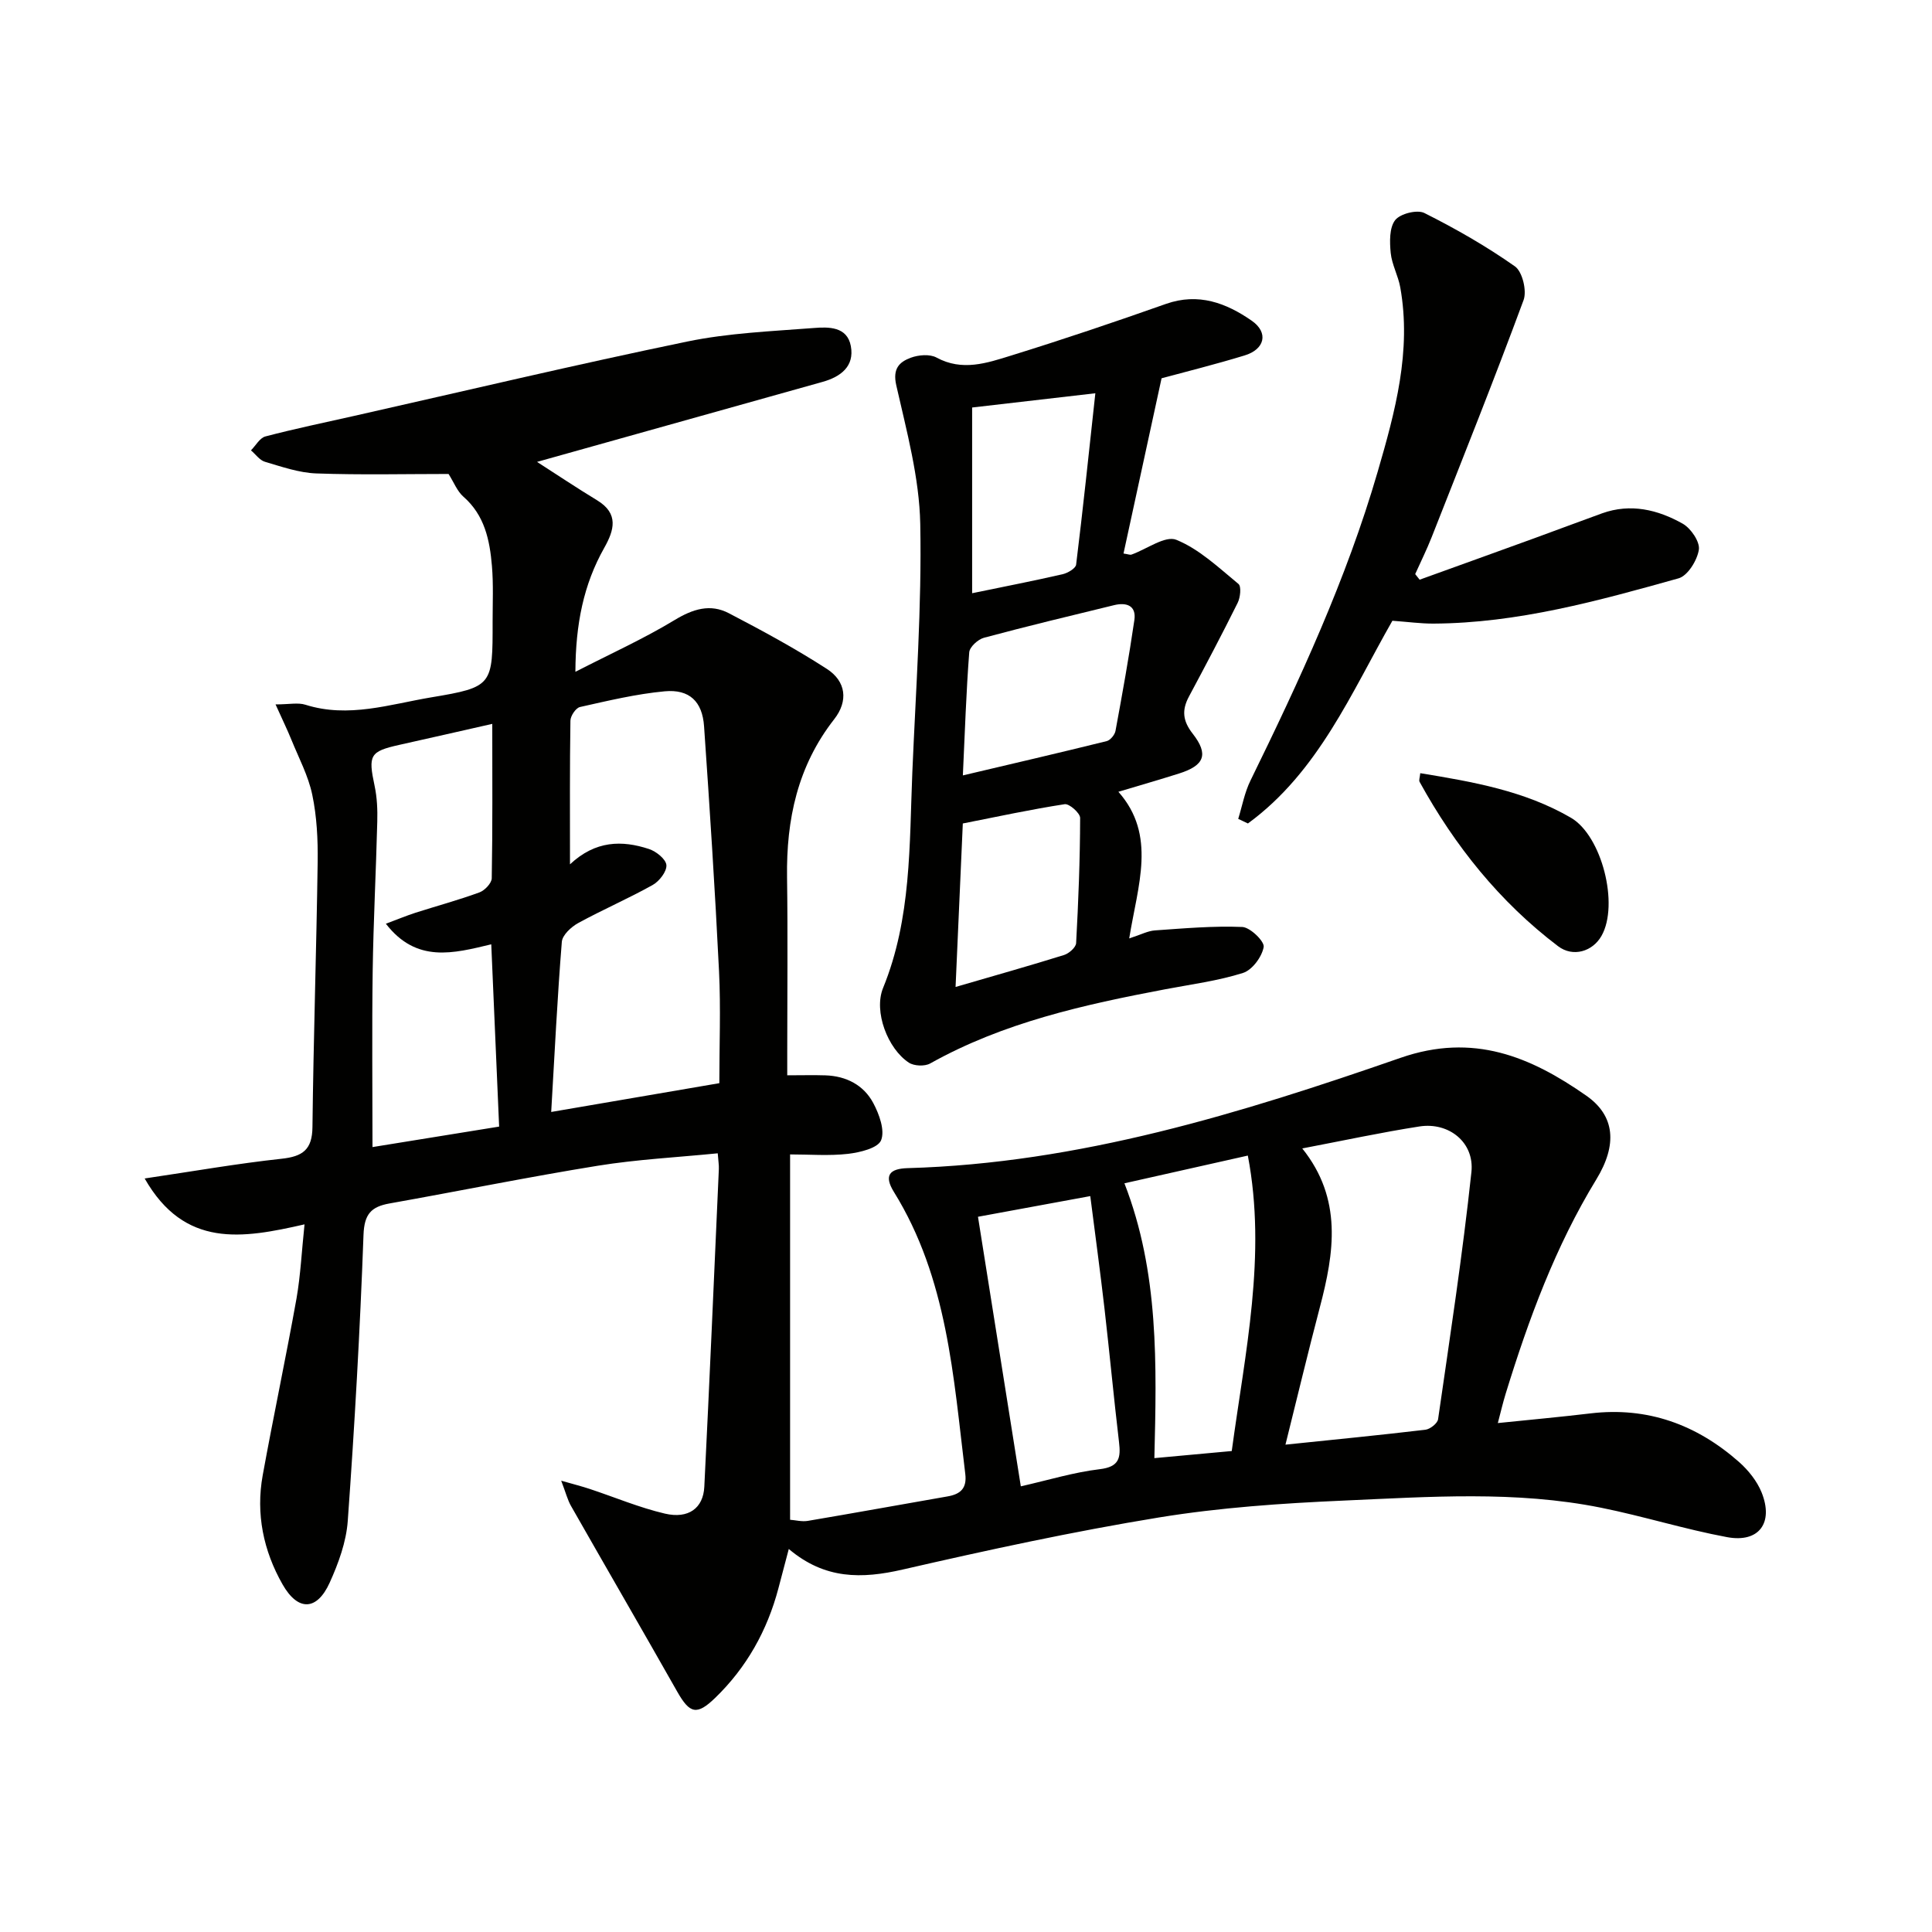
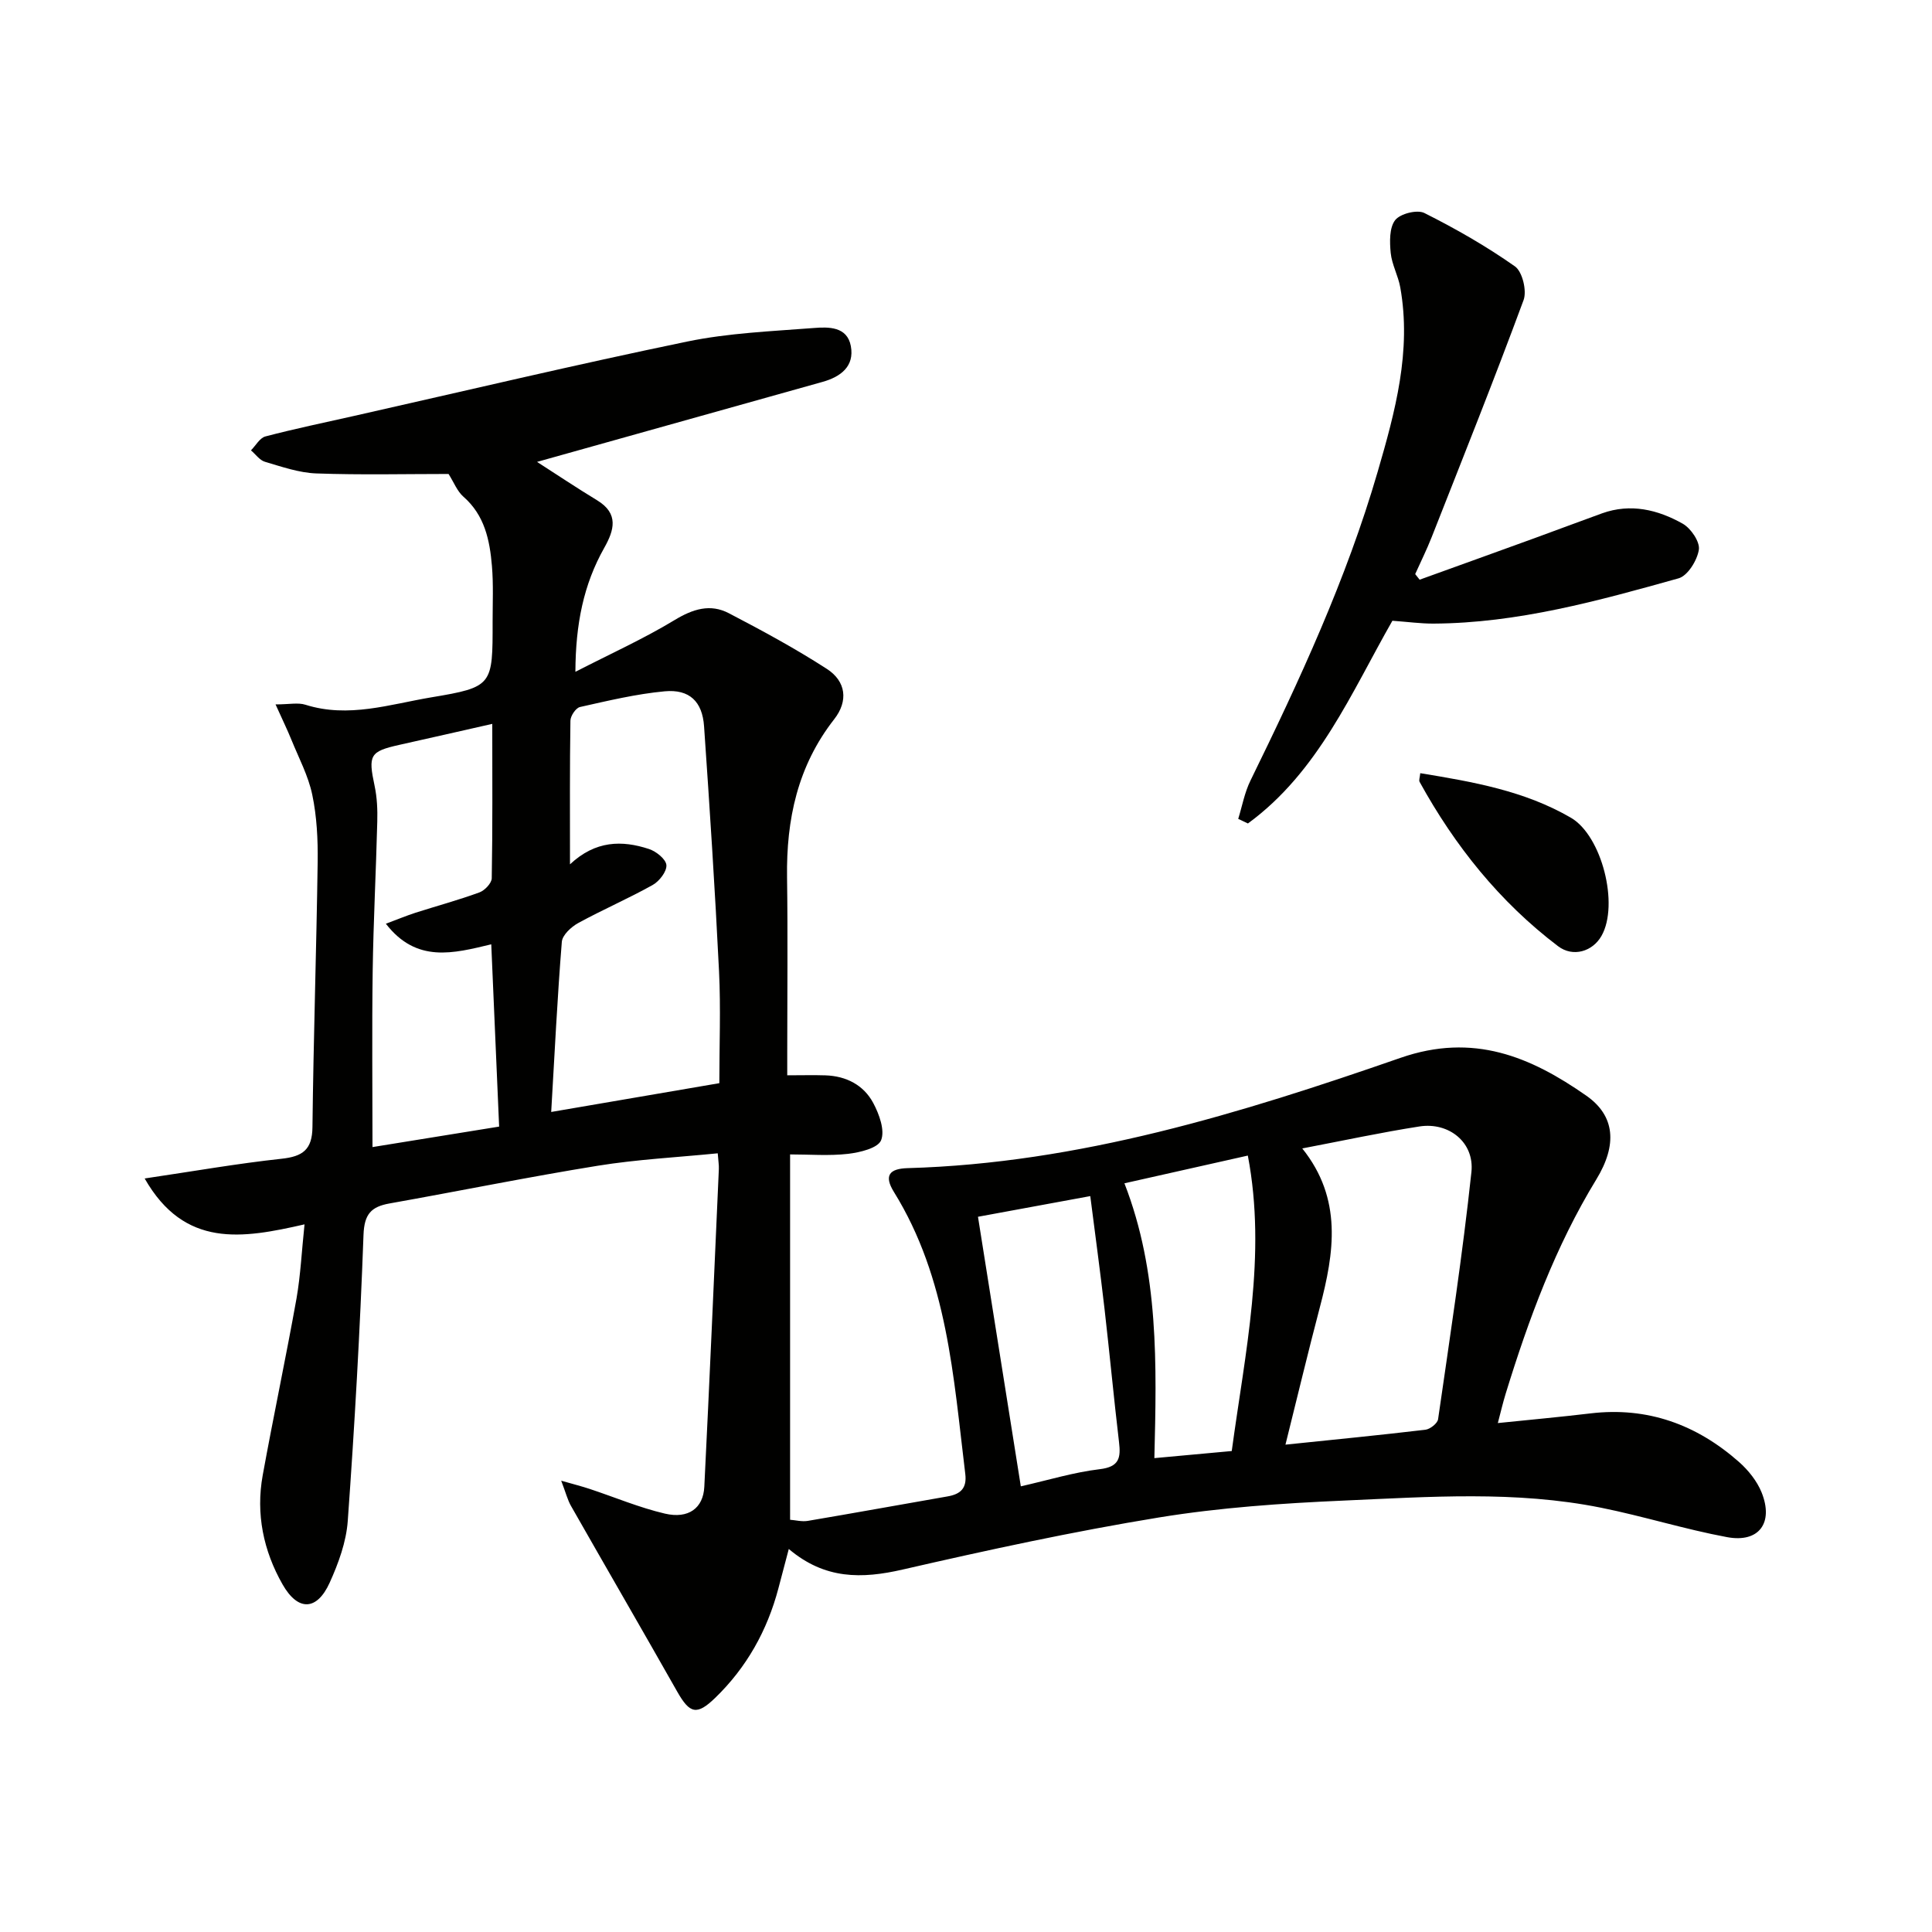
<svg xmlns="http://www.w3.org/2000/svg" enable-background="new 0 0 400 400" viewBox="0 0 400 400">
  <g fill="#010100">
    <path d="m63.05 253.49c-12.87 2.94-24.83 4.99-33.1-9.5 10.08-1.49 19.17-3.09 28.32-4.08 4.4-.47 6.37-1.87 6.42-6.56.21-18.31.82-36.61 1.08-54.91.06-4.64-.17-9.38-1.12-13.9-.82-3.93-2.8-7.63-4.33-11.41-.85-2.09-1.85-4.13-3.27-7.29 2.81 0 4.65-.42 6.19.07 8.9 2.82 17.49-.1 26.04-1.53 12.78-2.13 12.72-2.48 12.71-15.7 0-3.83.18-7.68-.14-11.49-.45-5.35-1.5-10.51-5.91-14.36-1.29-1.13-1.97-2.97-3.07-4.7-8.91 0-18.15.22-27.37-.11-3.58-.13-7.15-1.38-10.64-2.41-1.1-.32-1.94-1.56-2.9-2.37.99-.99 1.82-2.57 2.99-2.88 6.09-1.6 12.26-2.87 18.41-4.26 22.97-5.18 45.88-10.62 68.94-15.39 8.56-1.77 17.43-2.12 26.18-2.8 3.04-.24 6.93-.34 7.68 3.76.77 4.19-2.11 6.34-5.84 7.39-17.89 5.02-35.78 10.03-53.67 15.04-2.02.57-4.04 1.13-5.46 1.53 4.11 2.64 8.22 5.39 12.45 7.96 4.52 2.75 3.52 6.18 1.47 9.82-4.28 7.58-5.94 15.77-5.98 25.68 7.3-3.75 14.16-6.85 20.55-10.72 3.78-2.29 7.37-3.42 11.22-1.41 6.89 3.59 13.76 7.31 20.28 11.52 4 2.58 4.48 6.66 1.53 10.43-7.58 9.69-9.93 20.76-9.76 32.74.17 12 .04 24 .04 36v4.98c2.99 0 5.45-.07 7.9.01 4.3.14 7.91 1.99 9.91 5.73 1.23 2.31 2.45 5.65 1.62 7.71-.66 1.63-4.37 2.52-6.83 2.81-3.93.45-7.94.12-12.01.12v75.64c1.12.08 2.45.44 3.68.23 9.64-1.63 19.26-3.38 28.9-5.06 2.67-.46 4.06-1.65 3.69-4.66-2.45-20.09-3.68-40.48-14.77-58.37-2.14-3.45-.9-4.83 2.83-4.94 35.48-1 68.97-11.34 102.04-22.83 15.1-5.25 26.95-.23 38.48 7.83 5.98 4.18 6.43 10.19 2.08 17.32-8.48 13.89-14.03 28.96-18.78 44.39-.57 1.85-1.01 3.75-1.62 6.07 6.71-.69 12.95-1.26 19.17-2 11.83-1.41 22 2.32 30.77 10.06 1.93 1.71 3.73 3.96 4.68 6.32 2.52 6.3-.57 10.46-7.15 9.24-8.78-1.63-17.36-4.34-26.13-6.1-17.64-3.55-35.51-2.25-53.28-1.47-12.76.56-25.6 1.44-38.19 3.49-17.82 2.91-35.5 6.75-53.1 10.79-8.45 1.94-16.09 2.07-23.57-4.26-.8 3.01-1.48 5.6-2.16 8.19-2.31 8.72-6.58 16.34-13.05 22.61-3.84 3.72-5.29 3.3-7.88-1.25-7.28-12.85-14.69-25.62-22-38.46-.71-1.24-1.06-2.69-2.03-5.23 2.7.77 4.32 1.18 5.91 1.71 5.19 1.72 10.27 3.87 15.57 5.11 4.87 1.13 7.93-1.13 8.15-5.55 1.09-21.93 2.03-43.86 3.01-65.79.04-.8-.11-1.61-.23-3.26-8.44.84-16.7 1.26-24.81 2.57-14.42 2.33-28.74 5.25-43.13 7.81-3.81.68-5.24 2.19-5.4 6.5-.72 19.76-1.84 39.51-3.26 59.23-.31 4.35-1.93 8.78-3.75 12.8-2.64 5.81-6.55 5.95-9.74.36-3.97-6.96-5.57-14.62-4.12-22.61 2.22-12.22 4.81-24.38 7-36.61.84-4.83 1.07-9.77 1.66-15.34zm85.88-29.23c0-7.85.31-15.5-.06-23.13-.83-16.92-1.93-33.84-3.1-50.74-.35-5.15-3.03-7.74-8.17-7.26-5.89.55-11.72 1.95-17.52 3.25-.86.19-1.97 1.84-1.98 2.83-.15 9.6-.09 19.2-.09 29.74 5.28-4.95 10.77-5.01 16.36-3.17 1.49.49 3.5 2.1 3.6 3.33.1 1.32-1.46 3.34-2.83 4.11-5.04 2.82-10.38 5.12-15.45 7.9-1.44.79-3.26 2.48-3.37 3.88-.93 11.54-1.49 23.11-2.2 35.22 11.25-1.93 22.62-3.87 34.81-5.96zm-47.01-74.39c-6.79 1.54-13.02 2.96-19.26 4.35-6.09 1.36-6.46 2.12-5.1 8.5.51 2.4.62 4.94.55 7.41-.26 10.3-.8 20.6-.95 30.9-.17 12.11-.04 24.22-.04 36.46 8.98-1.45 17.58-2.84 26.22-4.24-.56-12.88-1.09-25.23-1.63-37.74-7.82 1.87-15.46 3.96-21.82-4.26 2.46-.92 4.26-1.67 6.11-2.27 4.41-1.41 8.89-2.62 13.24-4.21 1.11-.4 2.55-1.91 2.57-2.93.19-10.45.11-20.91.11-31.97zm164.22 149.23c10.26-1.06 19.63-1.98 28.98-3.09.98-.12 2.5-1.32 2.62-2.18 2.46-17.03 5.07-34.05 6.9-51.16.66-6.17-4.69-10.39-10.75-9.45-7.92 1.23-15.77 2.93-24.27 4.55 8.37 10.45 6.62 21.58 3.64 32.89-2.4 9.12-4.59 18.29-7.12 28.44zm-63.66-47.18c3.02 19.03 5.93 37.29 8.87 55.81 5.7-1.29 10.96-2.91 16.34-3.55 4.05-.48 4.38-2.35 3.99-5.61-1.09-9.21-1.95-18.46-3.01-27.67-.88-7.65-1.92-15.27-2.94-23.26-8.16 1.5-15.6 2.87-23.25 4.28zm30.32-6.93c7.18 18.46 6.67 37.56 6.2 56.9 5.56-.51 10.48-.96 16.02-1.47 2.75-20.37 7.27-40.55 3.33-61.17-8.94 2.01-16.85 3.78-25.55 5.74z" />
-     <path d="m240.49 78.32c-2.77 12.77-5.32 24.5-7.88 36.28 1 .15 1.37.32 1.63.23 3.16-1.12 7-4 9.3-3.07 4.76 1.93 8.79 5.78 12.87 9.14.63.52.39 2.81-.17 3.92-3.24 6.53-6.65 12.98-10.09 19.41-1.49 2.79-1.29 5.01.77 7.65 3.38 4.32 2.44 6.61-2.82 8.27-3.92 1.24-7.87 2.38-12.55 3.78 7.96 8.99 4.03 19.29 2.24 30.36 2.42-.78 3.85-1.56 5.33-1.66 6.02-.42 12.07-.96 18.08-.71 1.64.07 4.64 3 4.43 4.15-.36 2.04-2.38 4.77-4.29 5.37-5.19 1.64-10.67 2.35-16.05 3.37-16.84 3.19-33.52 6.87-48.71 15.37-1.12.63-3.33.54-4.41-.17-4.37-2.86-7.33-10.58-5.34-15.46 5.89-14.42 5.43-29.62 6.06-44.69.72-17.12 1.97-34.26 1.64-51.36-.19-9.62-2.82-19.25-4.97-28.74-.78-3.45.64-4.81 2.99-5.69 1.6-.6 3.95-.8 5.35-.04 5.32 2.89 10.42 1.14 15.39-.4 10.78-3.34 21.47-6.95 32.11-10.71 6.72-2.37 12.48-.18 17.73 3.46 3.59 2.48 2.74 5.96-1.48 7.22-5.99 1.83-12.09 3.35-17.16 4.72zm-41.14 82.22c10.26-2.42 20.04-4.69 29.78-7.1.75-.19 1.67-1.3 1.82-2.11 1.41-7.63 2.79-15.28 3.91-22.96.44-3.02-1.67-3.7-4.2-3.08-9 2.19-18 4.35-26.94 6.75-1.24.33-2.96 1.9-3.05 3.01-.63 8.22-.9 16.48-1.32 25.49zm1.92-37.72c6.47-1.34 12.62-2.53 18.72-3.93 1.07-.24 2.71-1.21 2.81-1.99 1.43-11.58 2.64-23.18 3.98-35.48-9.42 1.09-17.39 2.01-25.51 2.95zm-3.43 81.52c8.18-2.38 15.35-4.4 22.47-6.62 1.02-.32 2.44-1.57 2.49-2.46.47-8.63.81-17.28.83-25.92 0-1-2.25-2.99-3.2-2.84-7 1.08-13.94 2.58-21.09 3.99-.5 11.25-.99 22.17-1.5 33.85z" />
    <path d="m293.92 120.02c7.91-2.86 15.83-5.7 23.74-8.58 4.68-1.7 9.34-3.47 14.03-5.16 5.91-2.12 11.54-.76 16.69 2.14 1.69.95 3.6 3.75 3.35 5.39-.34 2.21-2.31 5.4-4.21 5.93-16.62 4.65-33.29 9.28-50.75 9.37-2.63.01-5.27-.36-8.49-.59-8.43 14.74-15.29 31.28-29.91 41.97-.67-.32-1.34-.63-2.01-.95.82-2.65 1.32-5.46 2.53-7.92 10.16-20.75 19.87-41.69 26.34-63.94 3.62-12.44 7.04-24.99 4.68-38.18-.43-2.42-1.74-4.72-1.98-7.14-.22-2.27-.3-5.2.92-6.78 1.03-1.34 4.56-2.23 6.05-1.48 6.48 3.25 12.83 6.88 18.75 11.05 1.55 1.09 2.5 5.06 1.79 6.98-6.08 16.46-12.6 32.76-19.03 49.09-1.02 2.59-2.27 5.1-3.41 7.64.31.39.61.78.92 1.16z" />
    <path d="m294.05 160.08c10.88 1.78 21.59 3.64 31.2 9.23 6.4 3.73 10 17.99 6.32 24.46-1.85 3.25-5.91 4.47-8.99 2.13-12.09-9.17-21.37-20.77-28.66-34.01-.2-.34.05-.92.13-1.81z" />
  </g>
</svg>